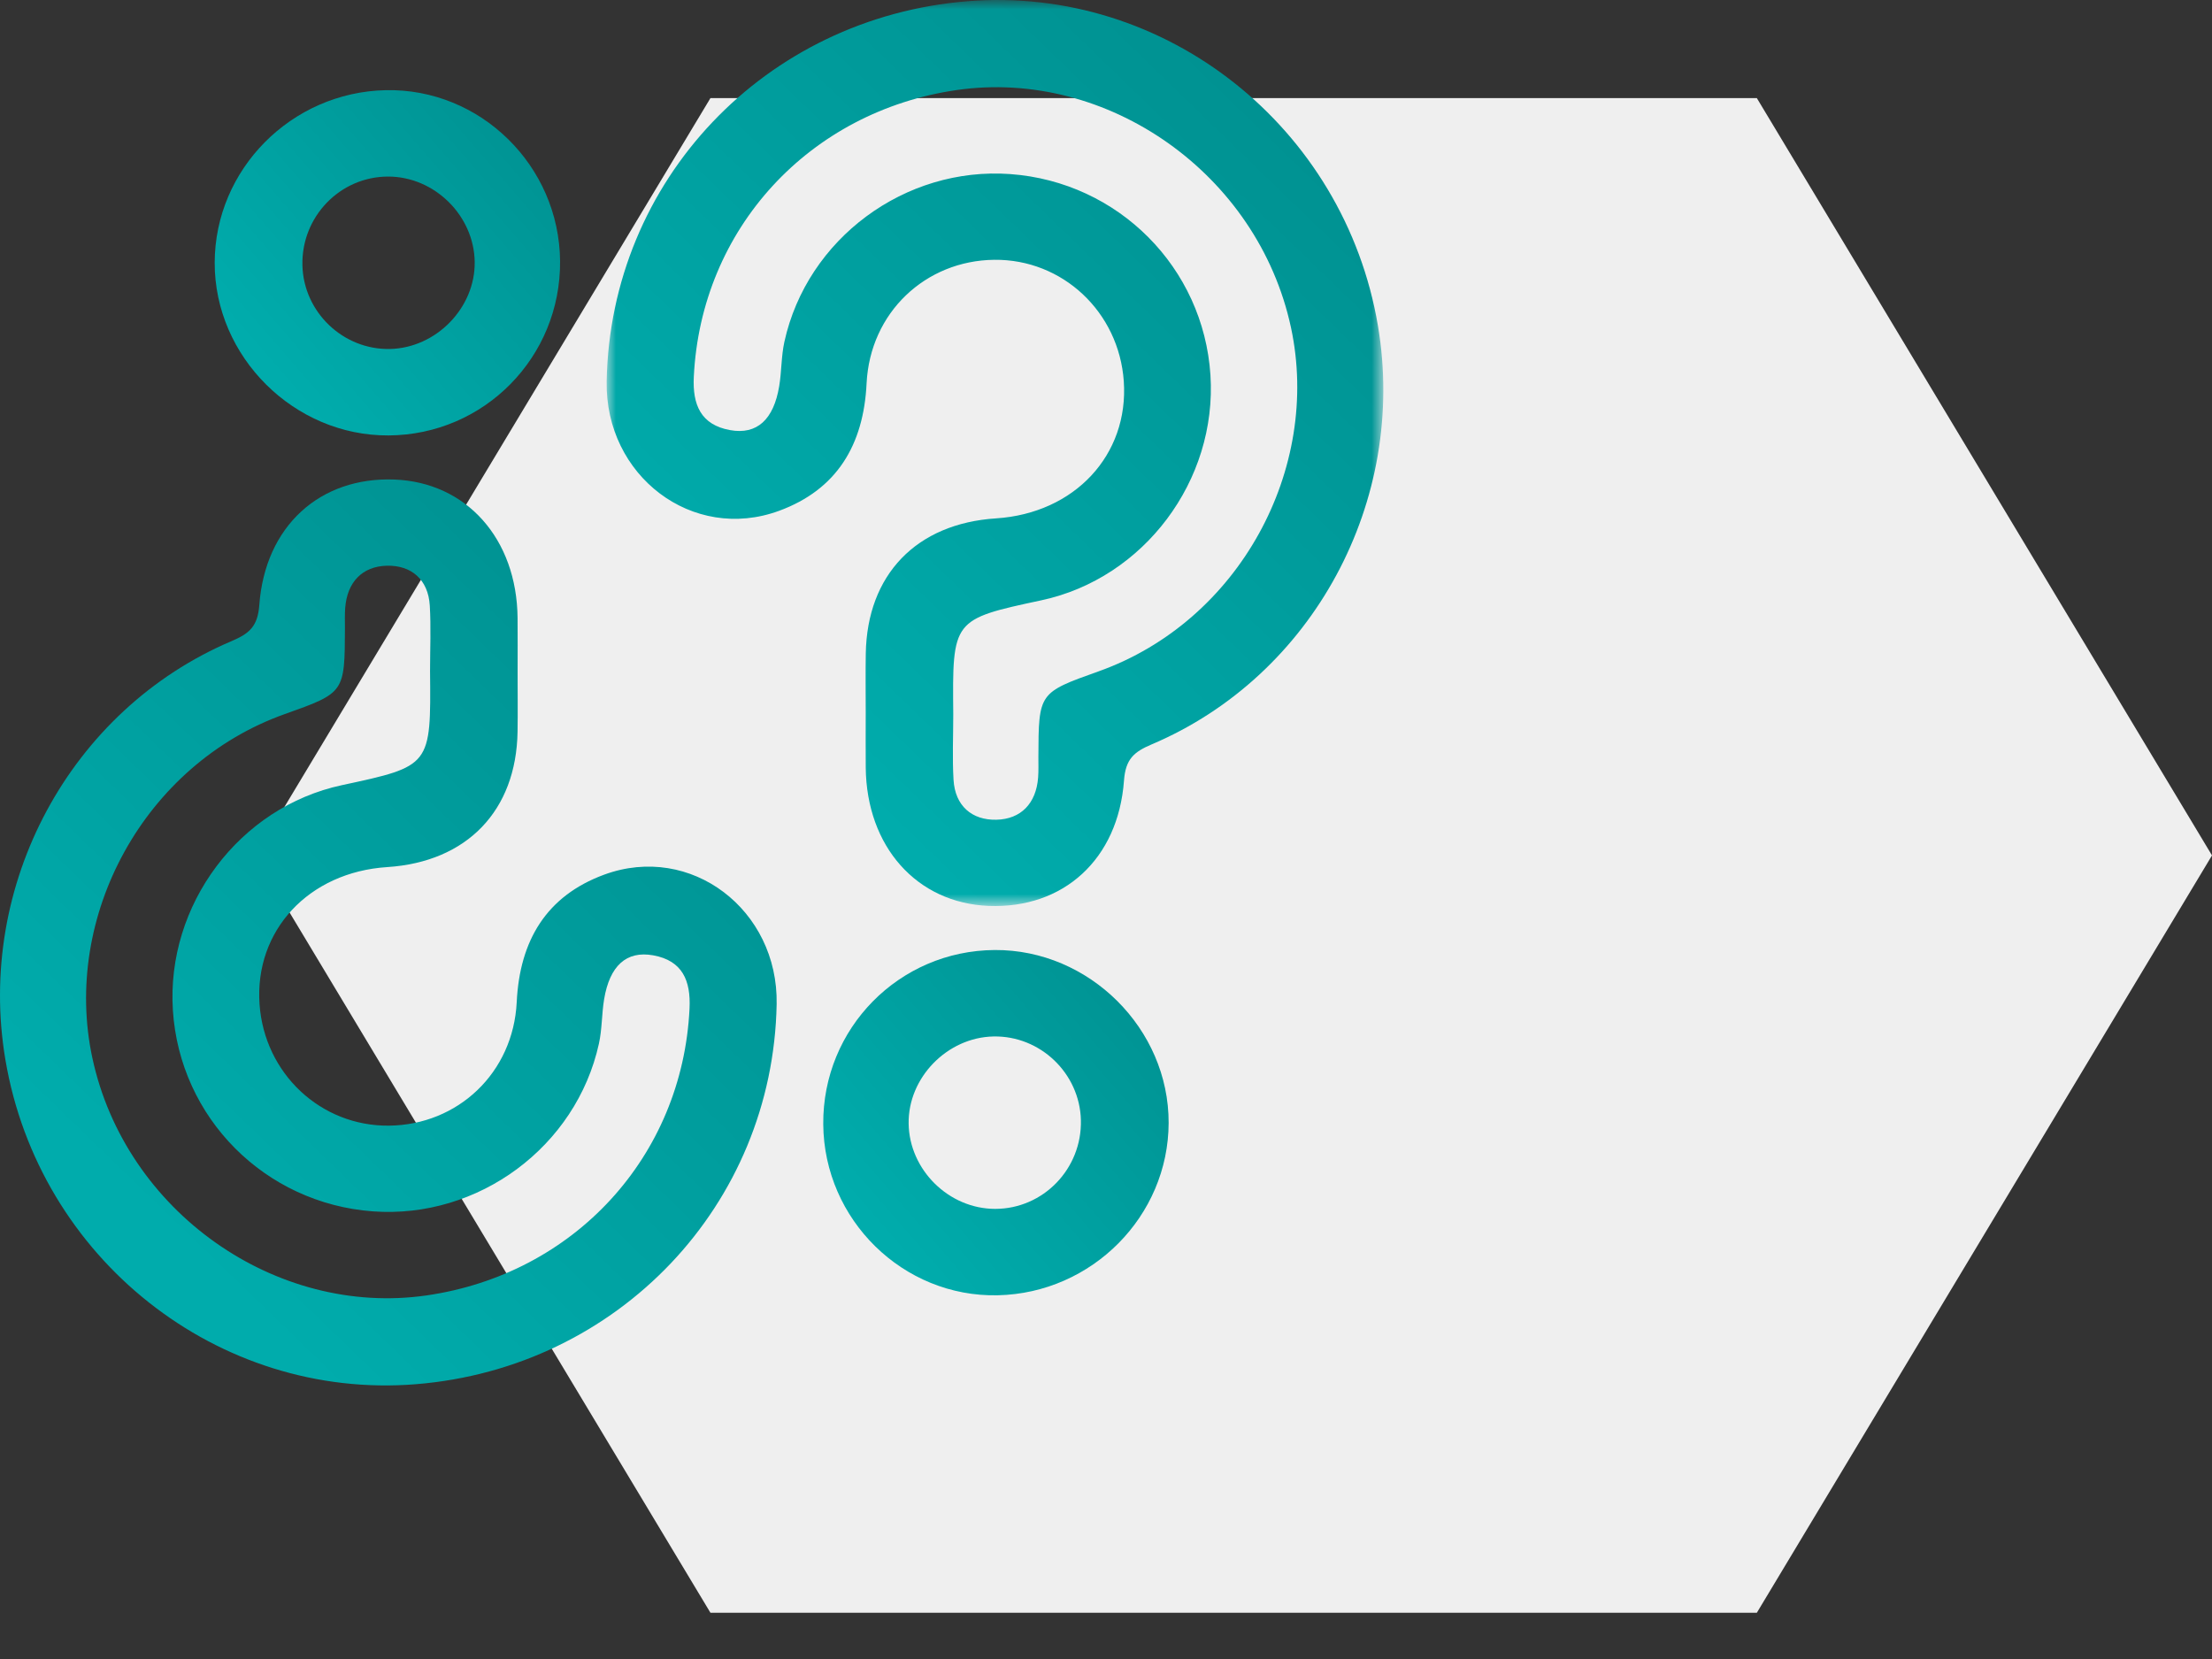
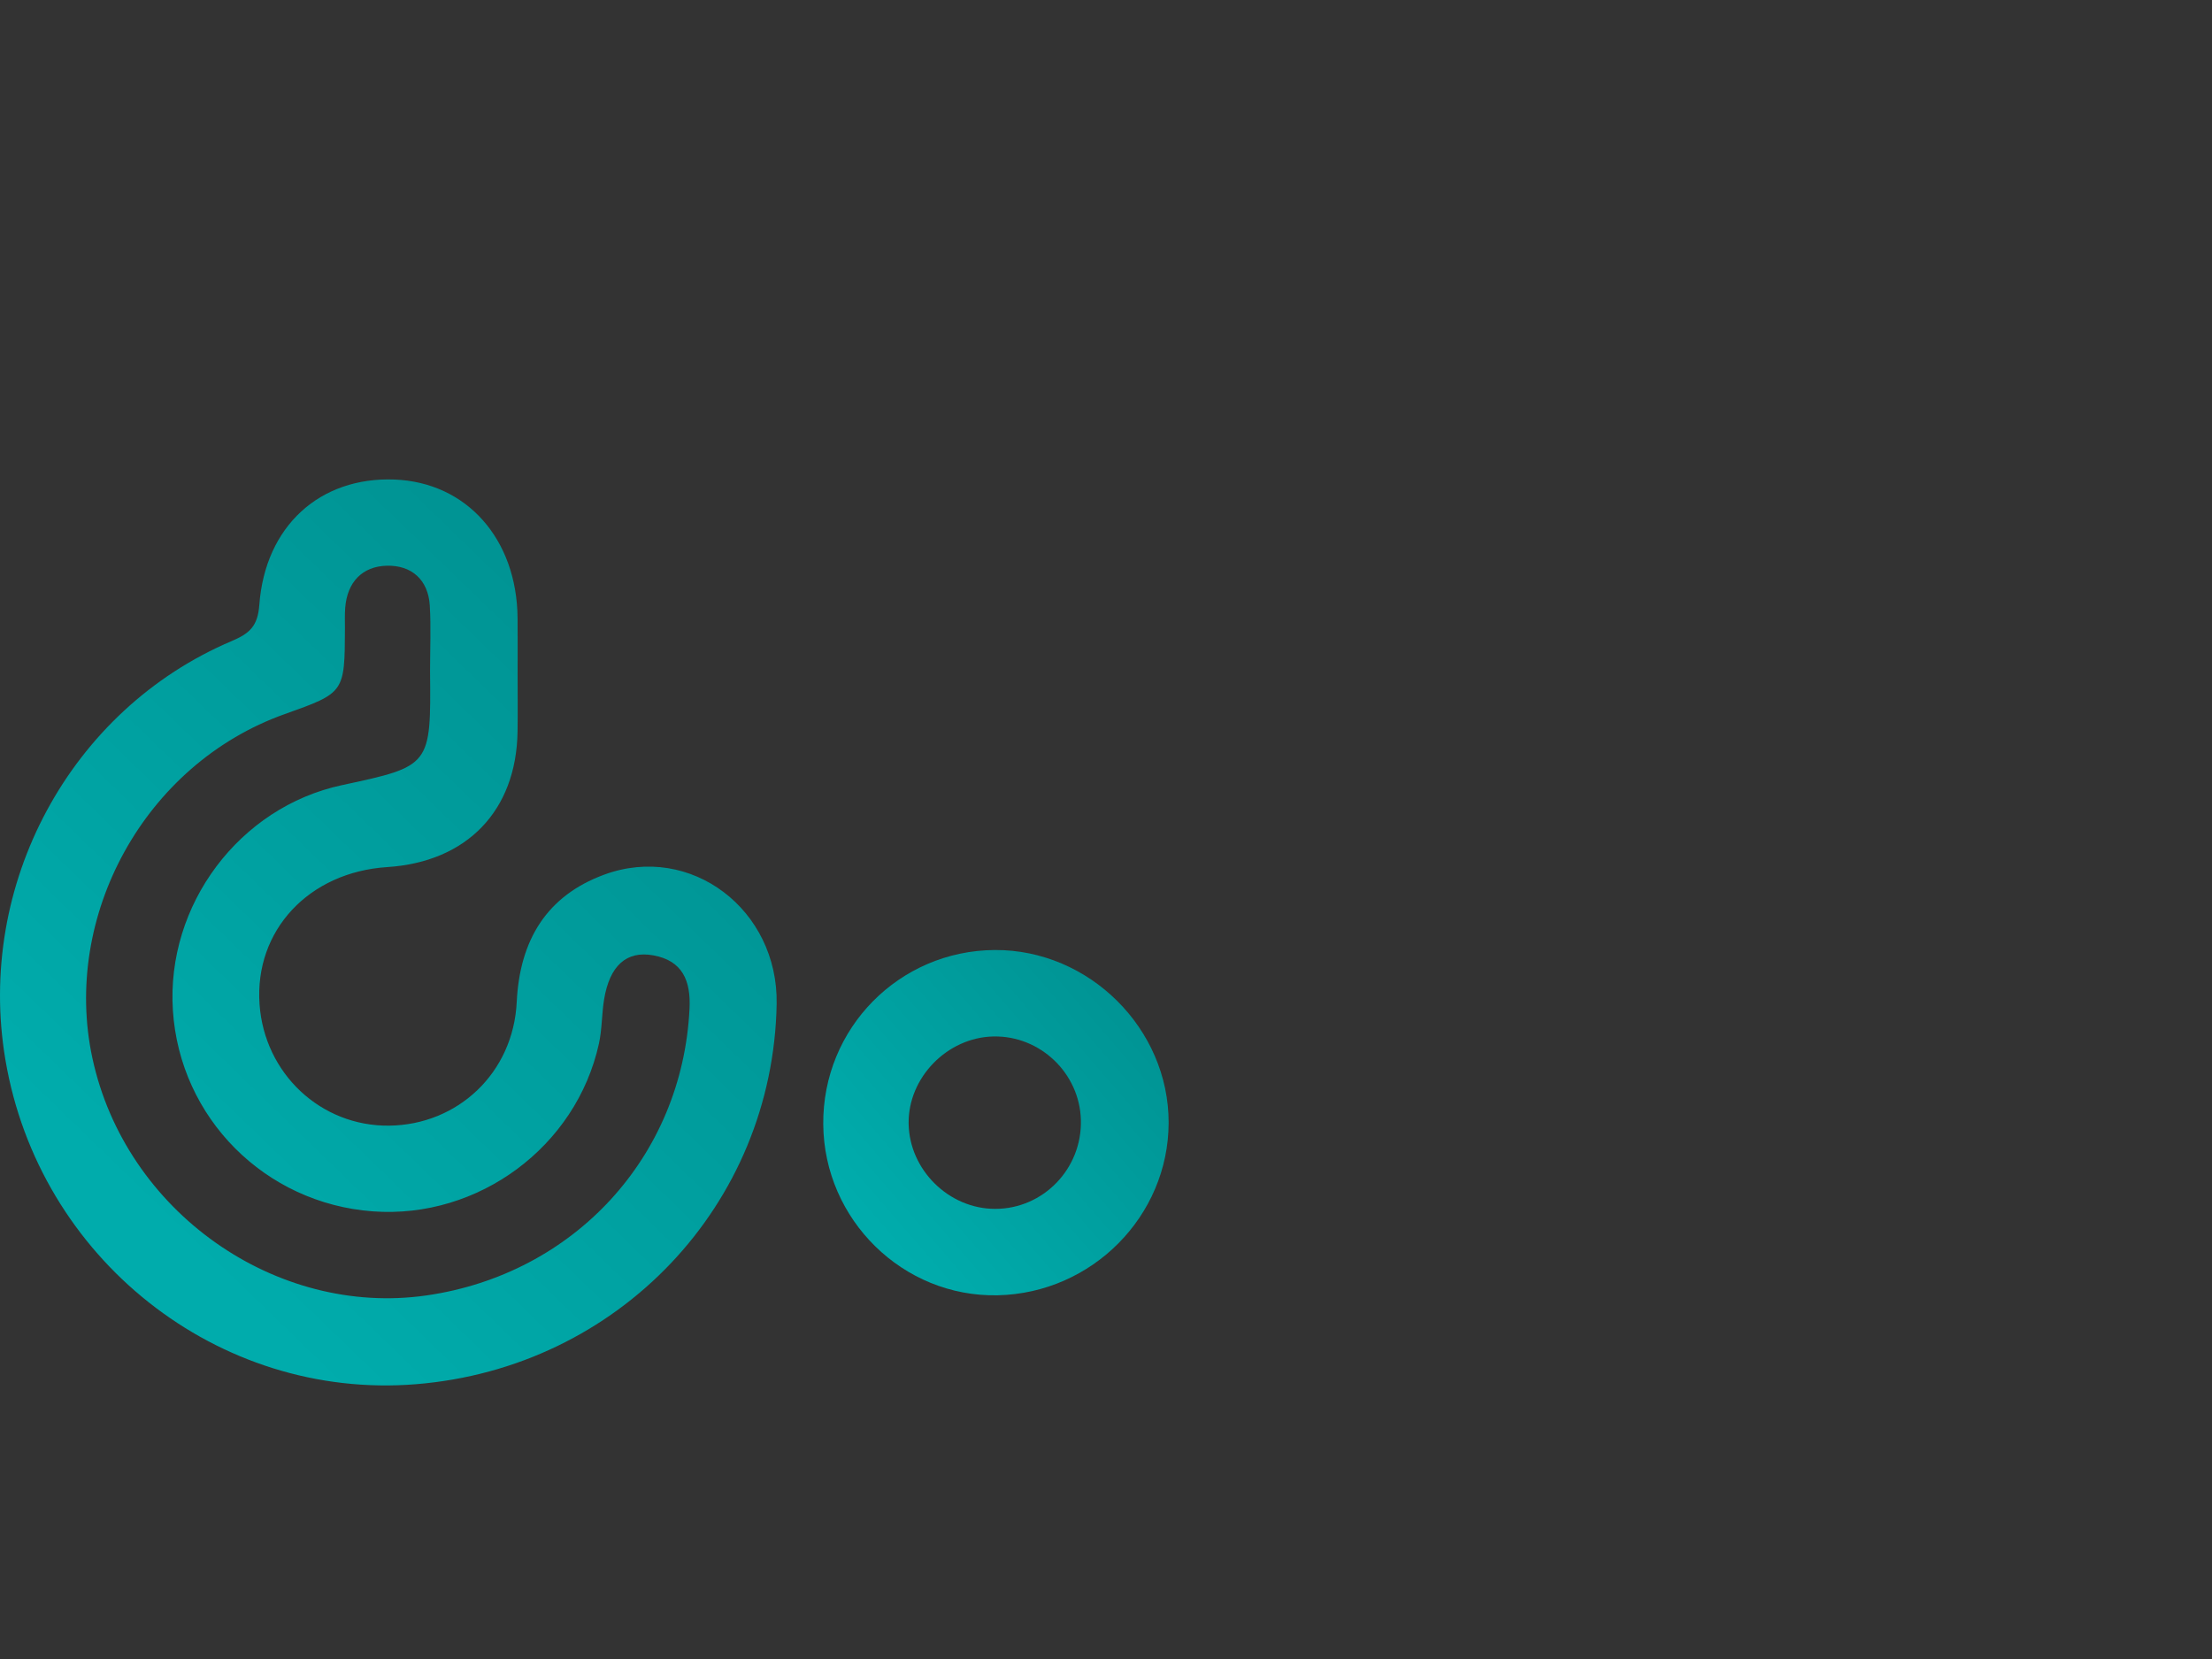
<svg xmlns="http://www.w3.org/2000/svg" xmlns:xlink="http://www.w3.org/1999/xlink" width="120px" height="90px" viewBox="0 0 120 90" version="1.1">
  <rect x="0" y="0" width="120" height="90" fill="#333333" stroke="none" />
  <title>general-elabnext</title>
  <defs>
-     <polygon id="path-1" points="24.692 0 0 41.084 24.692 82.169 81.459 82.169 106.151 41.084 81.459 0" />
    <linearGradient x1="28.443%" y1="85.953%" x2="133.262%" y2="-37.986%" id="linearGradient-3">
      <stop stop-color="#00ACAC" offset="0%" />
      <stop stop-color="#007D7D" offset="100%" />
      <stop stop-color="#347781" offset="100%" />
    </linearGradient>
    <linearGradient x1="20.666%" y1="85.936%" x2="163.302%" y2="-37.945%" id="linearGradient-4">
      <stop stop-color="#00ACAC" offset="0%" />
      <stop stop-color="#007D7D" offset="100%" />
      <stop stop-color="#347781" offset="100%" />
    </linearGradient>
    <polygon id="path-5" points="0 0 42.134 0 42.134 49.151 0 49.151" />
  </defs>
  <g id="general-elabnext" stroke="none" stroke-width="1" fill="none" fill-rule="evenodd">
    <g id="stock-photo-two-scientists-are-working-in-laboratory-young-female-researcher-and-her-senior-supervisor-are-734641993" transform="translate(13.849, 5.322)">
      <mask id="mask-2" fill="white">
        <use xlink:href="#path-1" />
      </mask>
      <use id="Mask" fill="#EFEFEF" xlink:href="#path-1" />
    </g>
    <g id="Group-10">
      <path d="M23.33,36.406 C23.33,35.221 23.386,34.034 23.316,32.854 C23.232,31.438 22.312,30.658 20.987,30.69 C19.656,30.722 18.836,31.578 18.727,32.973 C18.698,33.345 18.714,33.721 18.713,34.096 C18.698,37.581 18.698,37.581 15.447,38.739 C7.811,41.459 3.365,49.728 5.01,57.391 C6.801,65.735 14.969,71.45 23.132,70.277 C31.141,69.125 37.021,62.753 37.407,54.71 C37.479,53.204 37.027,52.112 35.435,51.826 C33.981,51.564 33.074,52.395 32.773,54.21 C32.641,55.007 32.664,55.834 32.491,56.619 C31.261,62.209 25.954,66.133 20.234,65.716 C14.375,65.289 9.756,60.649 9.379,54.812 C9.009,49.087 12.987,43.786 18.547,42.595 C23.381,41.559 23.381,41.559 23.33,36.406 M28.08,36.515 C28.079,37.576 28.094,38.637 28.077,39.697 C28.008,43.984 25.33,46.76 21.006,47.039 C16.748,47.314 13.8,50.48 14.08,54.478 C14.343,58.238 17.404,61.107 21.106,61.066 C24.835,61.025 27.845,58.205 28.032,54.36 C28.194,51.018 29.647,48.601 32.775,47.45 C37.478,45.721 42.228,49.349 42.133,54.474 C41.932,65.369 33.544,74.206 22.56,75.093 C11.823,75.96 2.11,68.278 0.291,57.48 C-1.307,47.996 3.803,38.498 12.566,34.778 C13.53,34.369 13.983,33.98 14.068,32.815 C14.384,28.532 17.366,25.858 21.403,26.015 C25.309,26.167 28.036,29.231 28.078,33.52 C28.088,34.518 28.08,35.516 28.08,36.515" id="Fill-1" fill="url(#linearGradient-3)" />
-       <path d="M21.152,18.932 C23.661,18.88 25.787,16.698 25.752,14.208 C25.717,11.694 23.57,9.578 21.056,9.579 C18.444,9.58 16.34,11.76 16.406,14.398 C16.47,16.935 18.614,18.984 21.152,18.932 M30.384,14.172 C30.424,19.372 26.269,23.592 21.078,23.622 C15.957,23.652 11.633,19.353 11.647,14.244 C11.66,9.185 15.802,5.006 20.915,4.892 C26.05,4.777 30.344,8.986 30.384,14.172" id="Fill-3" fill="url(#linearGradient-4)" />
      <g id="Group-7" transform="translate(32.91, 0)">
        <mask id="mask-6" fill="white">
          <use xlink:href="#path-5" />
        </mask>
        <g id="Clip-6" />
-         <path d="M18.804,38.754 C18.804,39.939 18.749,41.126 18.819,42.306 C18.902,43.722 19.823,44.502 21.147,44.47 C22.479,44.438 23.299,43.582 23.407,42.187 C23.436,41.815 23.42,41.439 23.422,41.064 C23.436,37.579 23.436,37.579 26.687,36.421 C34.323,33.701 38.77,25.432 37.125,17.769 C35.333,9.425 27.165,3.71 19.002,4.883 C10.994,6.035 5.114,12.407 4.728,20.45 C4.656,21.956 5.107,23.048 6.7,23.334 C8.153,23.596 9.061,22.765 9.361,20.95 C9.494,20.153 9.47,19.326 9.643,18.541 C10.874,12.951 16.18,9.027 21.901,9.444 C27.76,9.871 32.378,14.511 32.756,20.348 C33.125,26.073 29.147,31.374 23.588,32.565 C18.753,33.601 18.753,33.601 18.804,38.754 M14.055,38.645 C14.055,37.584 14.04,36.523 14.058,35.463 C14.127,31.176 16.804,28.4 21.128,28.121 C25.387,27.846 28.335,24.68 28.055,20.682 C27.791,16.922 24.731,14.053 21.028,14.094 C17.299,14.135 14.289,16.955 14.102,20.8 C13.94,24.142 12.488,26.559 9.359,27.71 C4.656,29.439 -0.093,25.811 0.001,20.686 C0.202,9.791 8.591,0.954 19.574,0.067 C30.311,-0.8 40.024,6.882 41.844,17.68 C43.441,27.164 38.332,36.662 29.569,40.382 C28.604,40.791 28.152,41.18 28.066,42.345 C27.751,46.628 24.768,49.302 20.732,49.145 C16.826,48.993 14.098,45.929 14.056,41.64 C14.047,40.642 14.055,39.644 14.055,38.645" id="Fill-5" fill="url(#linearGradient-3)" mask="url(#mask-6)" />
      </g>
      <path d="M53.893,56.228 C51.384,56.28 49.258,58.462 49.293,60.952 C49.328,63.466 51.474,65.582 53.989,65.581 C56.601,65.58 58.705,63.4 58.638,60.762 C58.574,58.225 56.431,56.176 53.893,56.228 M44.661,60.988 C44.62,55.788 48.775,51.568 53.966,51.538 C59.087,51.508 63.411,55.807 63.398,60.916 C63.385,65.975 59.243,70.154 54.129,70.268 C48.995,70.383 44.701,66.174 44.661,60.988" id="Fill-8" fill="url(#linearGradient-4)" />
    </g>
  </g>
</svg>